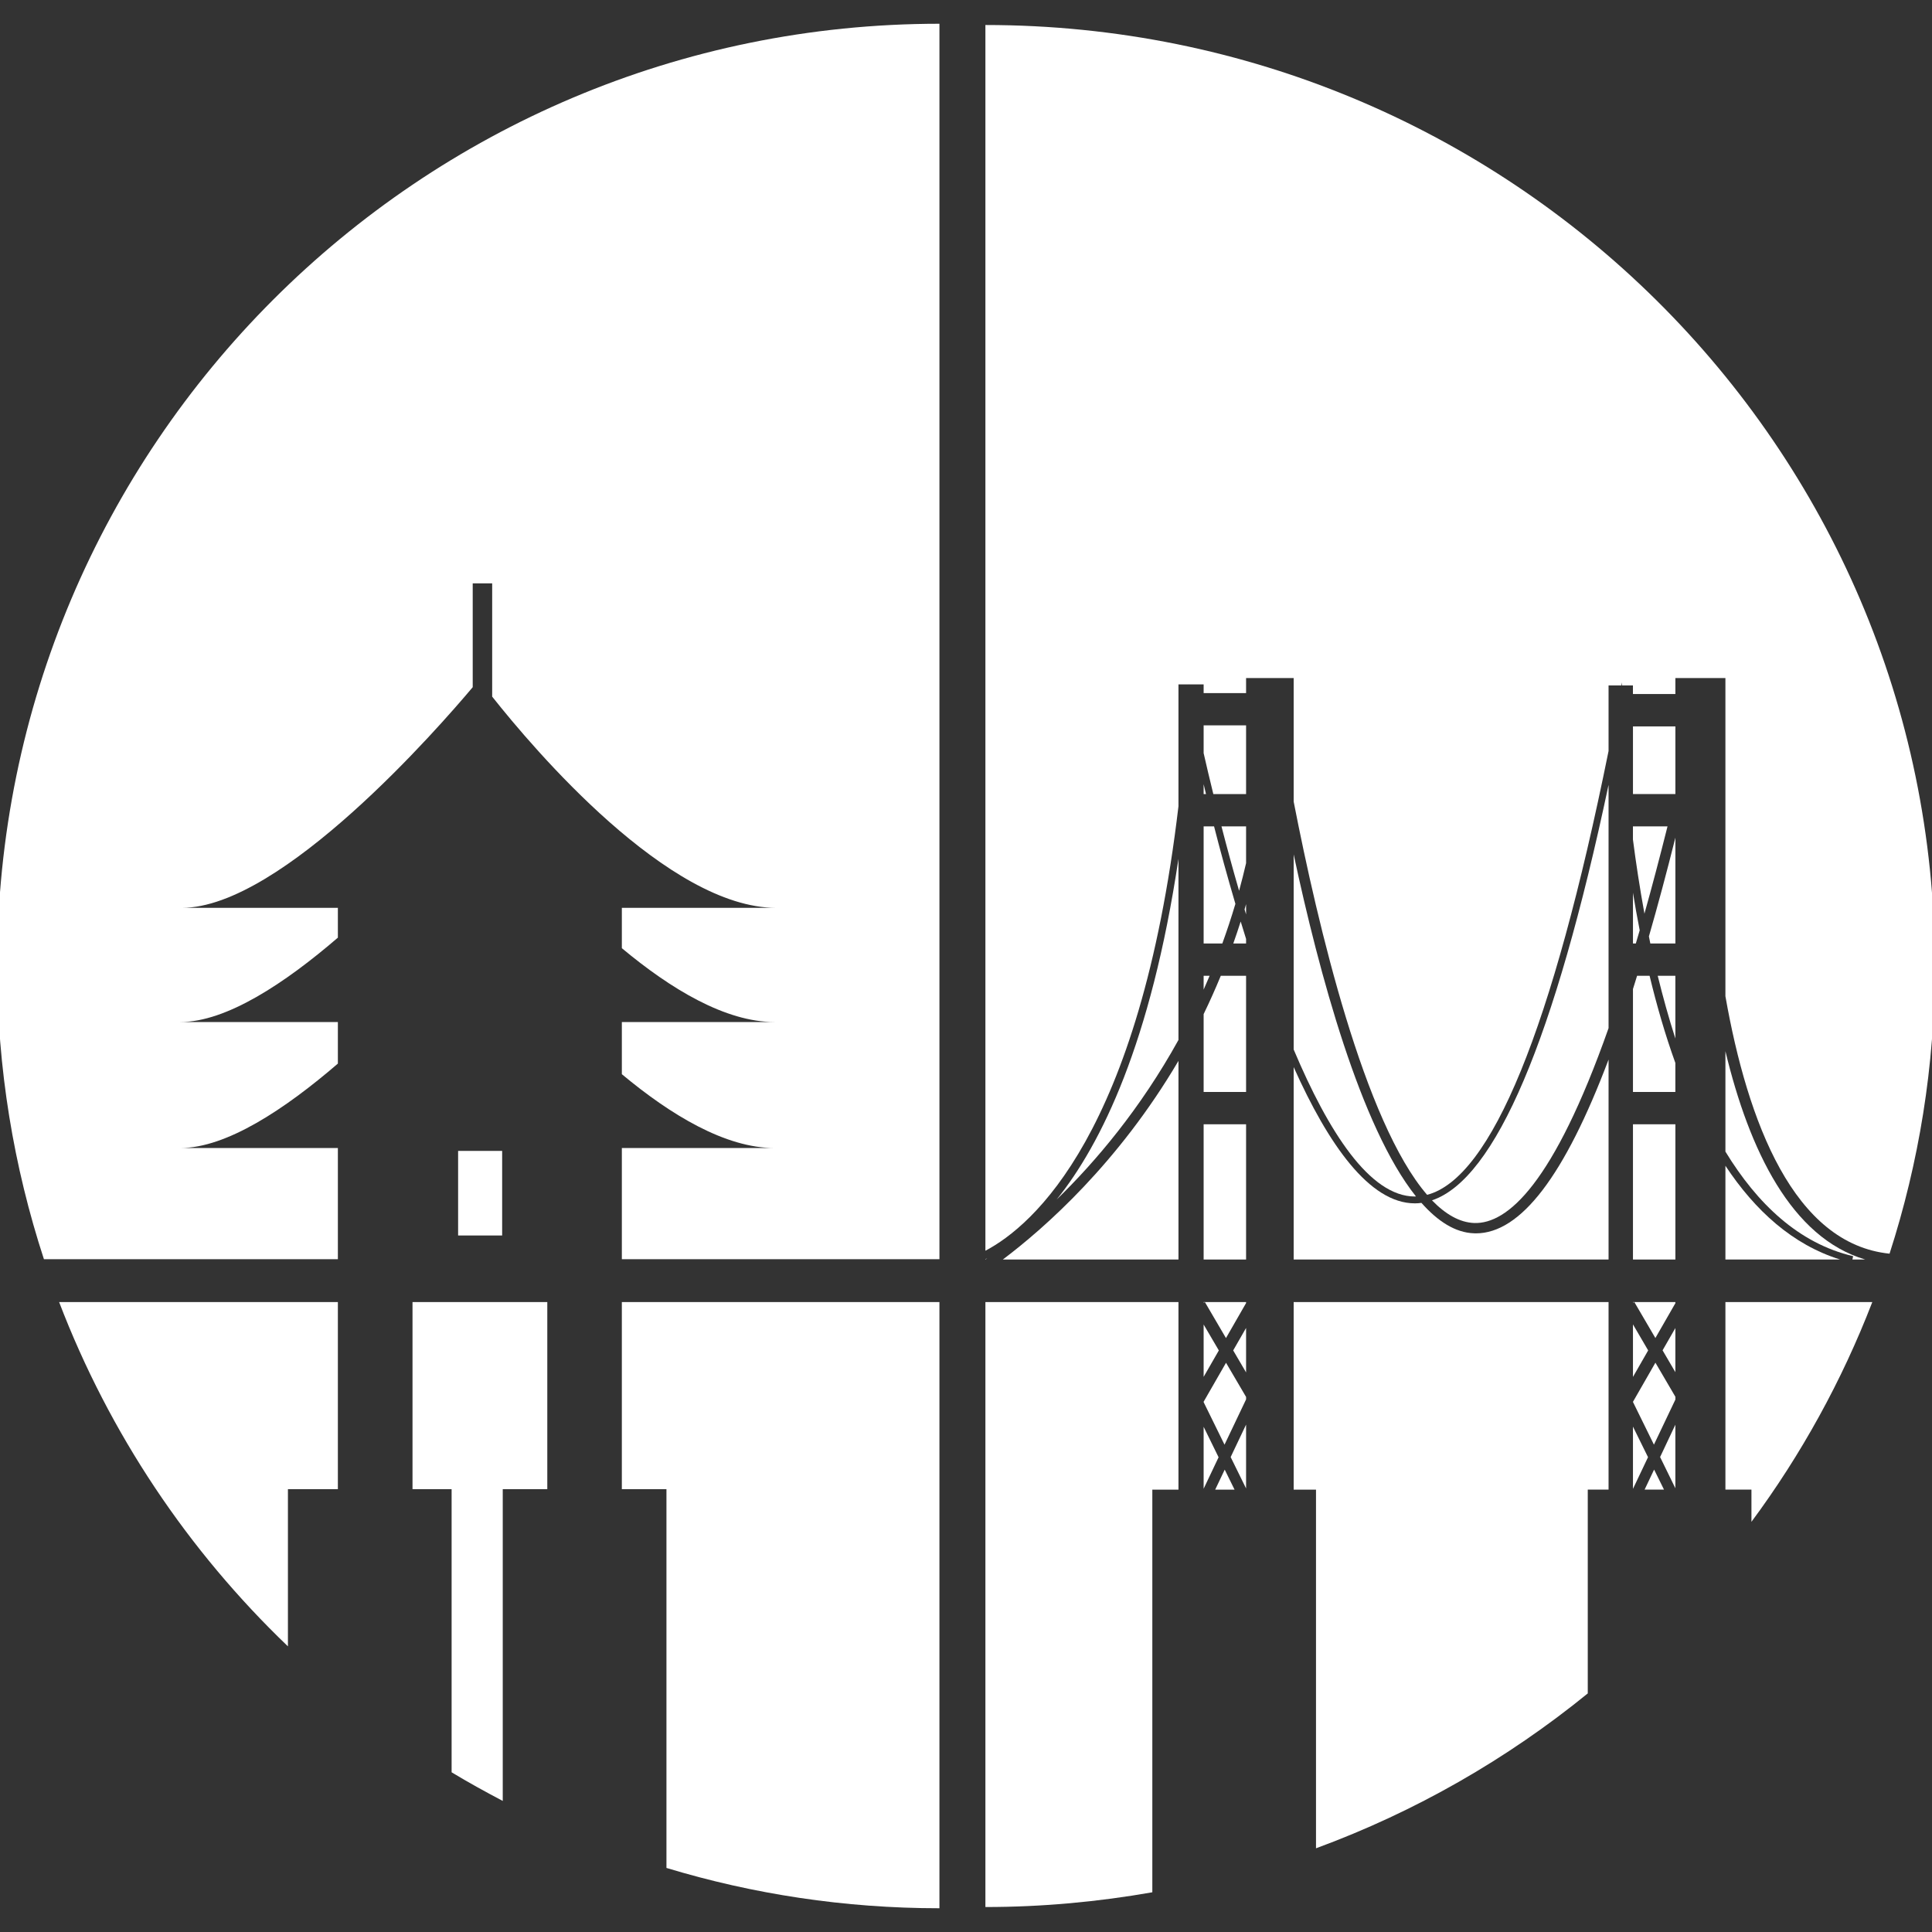
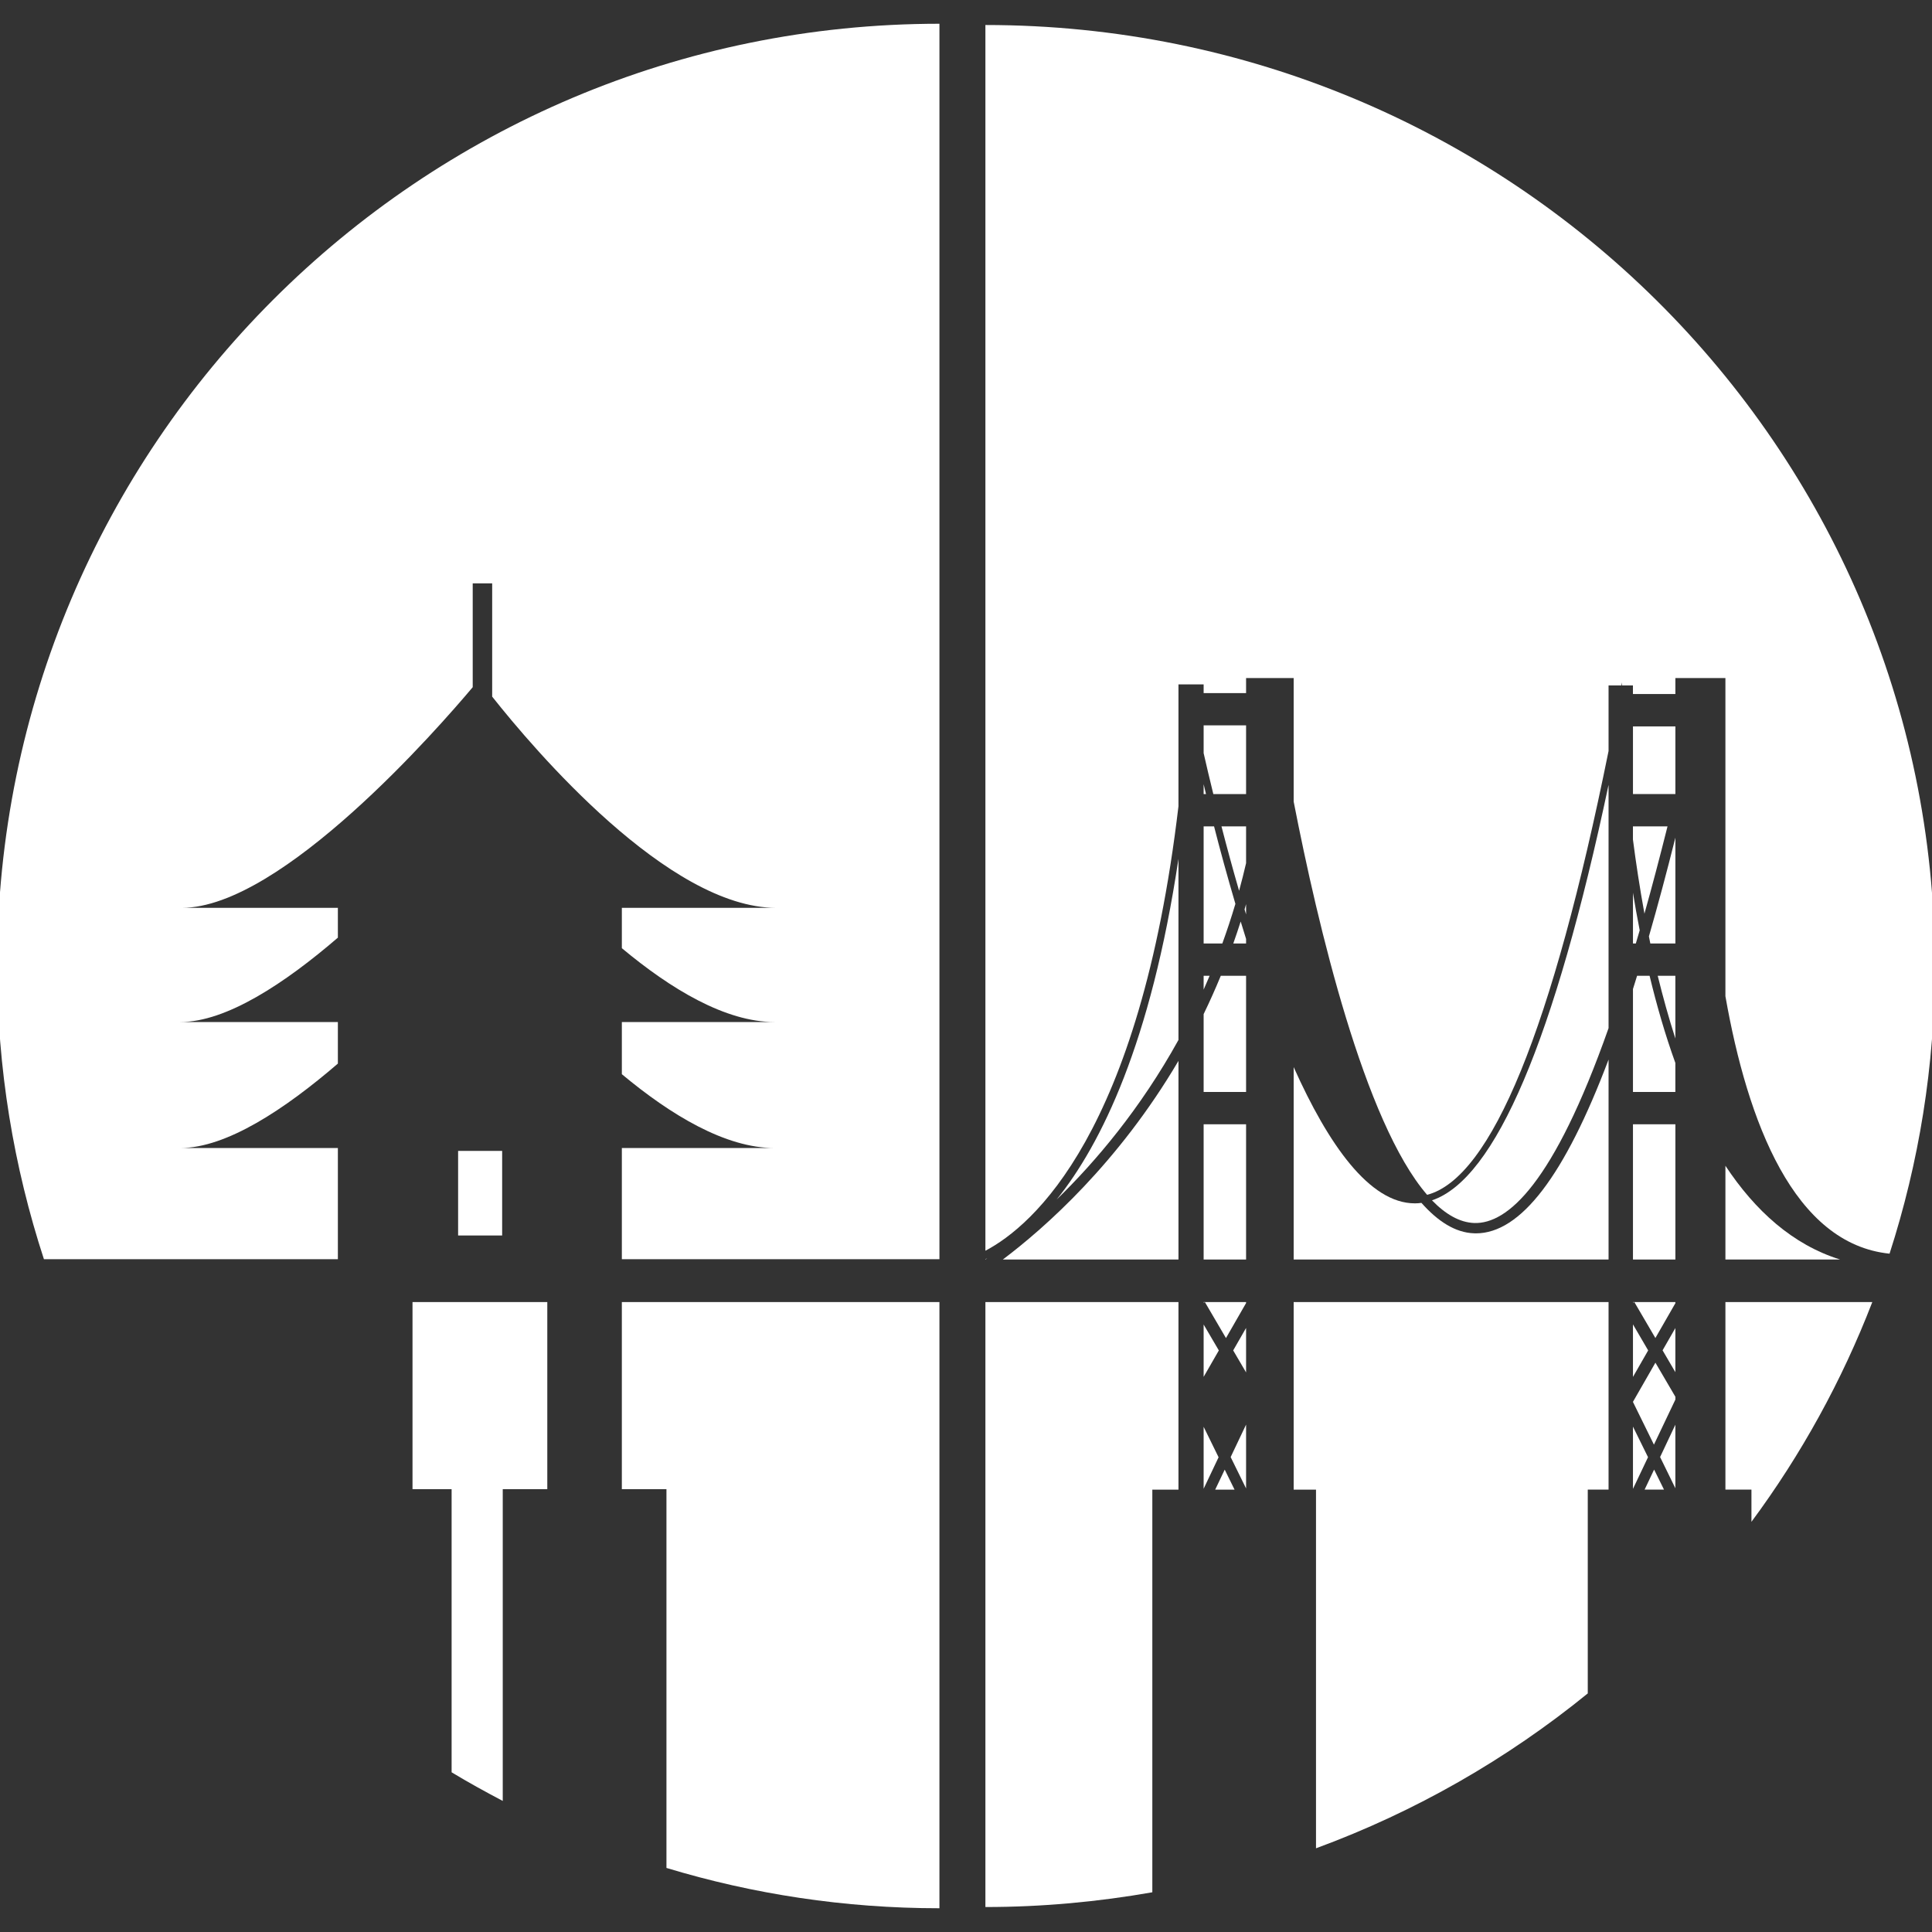
<svg xmlns="http://www.w3.org/2000/svg" width="100%" height="100%" viewBox="0 0 68 68" version="1.1" xml:space="preserve" style="fill-rule:evenodd;clip-rule:evenodd;stroke-linejoin:round;stroke-miterlimit:1.414;">
  <rect x="0" y="0" width="68" height="68" fill="#333333" stroke="none" />
  <g id="Layer1">
    <g>
-       <path d="M42.364,49.336l0,0.015l0.735,1.497l0.759,-1.594l0,-0.086l-0.706,-1.203l-0.788,1.371Z" style="fill:#fff;fill-rule:nonzero;" />
      <path d="M43.858,48.304l0,-1.565l-0.454,0.791l0.454,0.774Z" style="fill:#fff;fill-rule:nonzero;" />
      <path d="M42.771,52.43l0.681,0l-0.346,-0.704l-0.335,0.704Z" style="fill:#fff;fill-rule:nonzero;" />
      <path d="M42.364,50.218l0,2.181l0.526,-1.108l-0.526,-1.073Z" style="fill:#fff;fill-rule:nonzero;" />
      <path d="M43.858,52.388l0,-2.247l-0.543,1.143l0.543,1.104Z" style="fill:#fff;fill-rule:nonzero;" />
      <path d="M43.858,32.185l0,-0.362c-0.017,0.062 -0.035,0.124 -0.053,0.185c0.018,0.058 0.036,0.119 0.053,0.177" style="fill:#fff;fill-rule:nonzero;" />
      <path d="M42.364,46.619l0,1.842l0.535,-0.93l-0.535,-0.912Z" style="fill:#fff;fill-rule:nonzero;" />
      <path d="M42.364,35.693l0,2.74l1.494,0l0,-4.089l-0.89,0c-0.192,0.465 -0.393,0.915 -0.604,1.349" style="fill:#fff;fill-rule:nonzero;" />
      <path d="M42.364,45.848l0.045,-0.018l0.741,1.266l0.708,-1.233l0,-0.035l-1.494,0l0,0.02Z" style="fill:#fff;fill-rule:nonzero;" />
      <rect x="42.364" y="39.571" width="1.494" height="4.76" style="fill:#fff;fill-rule:nonzero;" />
      <path d="M35.296,44.331l6.182,0l0,-6.992c-2.119,3.598 -4.706,5.88 -6.182,6.992" style="fill:#fff;fill-rule:nonzero;" />
      <path d="M56.616,52.429l0,-6.601l-11.083,0l0,6.602l0.786,0l0,12.624c3.503,-1.288 6.729,-3.143 9.565,-5.451l0,-7.174l0.732,0Z" style="fill:#fff;fill-rule:nonzero;" />
      <path d="M41.478,52.43l0,-6.602l-6.795,0l0,21.293c2.007,0 3.968,-0.184 5.875,-0.519l0,-14.172l0.92,0Z" style="fill:#fff;fill-rule:nonzero;" />
      <path d="M41.478,28.379l0,-4.291l0.374,0l0.001,-0.011l0.003,0.011l0.508,0l0,0.306l1.494,0l0,-0.528l1.675,0l0,4.348c0.851,4.368 2.488,11.287 4.697,13.84c2.262,-0.593 4.407,-5.838 6.386,-15.621l0,-2.308l0.452,0l0.023,-0.108l0,0.108l0.383,0l0,0.303l1.494,0l0,-0.562l1.761,0l0,11.198c0.783,4.443 2.414,8.718 5.777,9.061c1.031,-3.193 1.594,-6.593 1.594,-10.125c0,-18.292 -14.96,-33.12 -33.417,-33.12l0,43.142c1.681,-0.888 5.43,-4.131 6.795,-15.643" style="fill:#fff;fill-rule:nonzero;" />
      <path d="M42.364,34.344l0,0.487c0.072,-0.161 0.141,-0.322 0.211,-0.487l-0.211,0Z" style="fill:#fff;fill-rule:nonzero;" />
      <path d="M34.686,44.331c0.017,-0.013 0.04,-0.028 0.059,-0.045c-0.022,0.011 -0.04,0.021 -0.061,0.032l0,0.013l0.002,0Z" style="fill:#fff;fill-rule:nonzero;" />
      <path d="M60.729,52.429l0.916,0l0,1.134c1.747,-2.357 3.182,-4.957 4.254,-7.735l-5.17,0l0,6.601Z" style="fill:#fff;fill-rule:nonzero;" />
      <path d="M42.364,27.601l0,0.347l0.083,0c-0.026,-0.116 -0.056,-0.235 -0.083,-0.347" style="fill:#fff;fill-rule:nonzero;" />
      <path d="M43.482,31.813c-0.282,-0.958 -0.535,-1.881 -0.751,-2.727l-0.367,0l0,4.121l0.658,0c0.164,-0.452 0.317,-0.915 0.46,-1.394" style="fill:#fff;fill-rule:nonzero;" />
      <path d="M41.478,36.603l0,-6.374c-0.97,6.472 -2.714,10.035 -4.287,11.99c1.368,-1.33 2.943,-3.188 4.287,-5.616" style="fill:#fff;fill-rule:nonzero;" />
      <path d="M43.612,31.353c0.086,-0.32 0.171,-0.643 0.246,-0.973l0,-1.294l-0.866,0c0.183,0.709 0.391,1.476 0.62,2.267" style="fill:#fff;fill-rule:nonzero;" />
      <path d="M43.408,33.207l0.45,0l0,-0.16c-0.065,-0.206 -0.128,-0.41 -0.19,-0.613c-0.085,0.261 -0.169,0.519 -0.26,0.773" style="fill:#fff;fill-rule:nonzero;" />
      <path d="M57.475,49.339l0,0.005l0.738,1.503l0.755,-1.587l0,-0.098l-0.703,-1.2l-0.79,1.377Z" style="fill:#fff;fill-rule:nonzero;" />
      <path d="M57.62,34.344c-0.048,0.157 -0.097,0.315 -0.145,0.467l0,3.623l1.492,0l0,-1.022c-0.362,-1.002 -0.659,-2.039 -0.907,-3.068l-0.44,0Z" style="fill:#fff;fill-rule:nonzero;" />
      <rect x="57.475" y="39.571" width="1.493" height="4.76" style="fill:#fff;fill-rule:nonzero;" />
      <path d="M57.475,45.848l0.048,-0.02l0.741,1.266l0.704,-1.226l0,-0.04l-1.493,0l0,0.02Z" style="fill:#fff;fill-rule:nonzero;" />
      <path d="M58.967,48.296l0,-1.553l-0.45,0.784l0.45,0.769Z" style="fill:#fff;fill-rule:nonzero;" />
      <path d="M58.967,36.552l0,-2.208l-0.621,0c0.182,0.738 0.386,1.479 0.621,2.208" style="fill:#fff;fill-rule:nonzero;" />
      <path d="M60.729,41.031l0,3.3l4.038,0c-1.675,-0.521 -2.997,-1.726 -4.038,-3.3" style="fill:#fff;fill-rule:nonzero;" />
      <path d="M58.086,33.207l0.882,0l0,-3.724c-0.311,1.242 -0.622,2.4 -0.932,3.475c0.017,0.082 0.034,0.164 0.05,0.249" style="fill:#fff;fill-rule:nonzero;" />
-       <path d="M65.65,44.331c-2.598,-0.768 -4.081,-3.841 -4.921,-7.332l0,3.533c1.121,1.838 2.582,3.231 4.495,3.681l-0.025,0.118l0.451,0Z" style="fill:#fff;fill-rule:nonzero;" />
      <rect x="57.475" y="25.567" width="1.493" height="2.381" style="fill:#fff;fill-rule:nonzero;" />
      <path d="M57.475,50.212l0,2.191l0.53,-1.115l-0.53,-1.076Z" style="fill:#fff;fill-rule:nonzero;" />
      <path d="M51.946,43.41c-0.023,0 -0.044,0 -0.065,-0.002c-0.657,-0.022 -1.273,-0.418 -1.851,-1.071c-0.073,0.011 -0.151,0.017 -0.227,0.017l-0.005,0c-1.598,0 -3.048,-2.078 -4.265,-4.795l0,6.772l11.083,0l0,-7.038c-1.547,4.098 -3.095,6.117 -4.67,6.117" style="fill:#fff;fill-rule:nonzero;" />
      <path d="M50.401,42.248c0.476,0.489 0.972,0.78 1.491,0.798c1.16,0.034 2.785,-1.358 4.724,-6.859l0,-8.562c-1.901,8.968 -3.983,13.875 -6.215,14.623" style="fill:#fff;fill-rule:nonzero;" />
-       <path d="M49.798,42.113l0.005,0c0.01,0 0.02,-0.004 0.033,-0.004c-1.948,-2.441 -3.407,-7.847 -4.303,-12.036l0,6.866c1.22,2.893 2.68,5.174 4.265,5.174" style="fill:#fff;fill-rule:nonzero;" />
      <path d="M58.691,29.086l-1.217,0l0,0.462c0.104,0.808 0.238,1.69 0.405,2.61c0.265,-0.943 0.535,-1.969 0.812,-3.072" style="fill:#fff;fill-rule:nonzero;" />
      <path d="M57.885,52.429l0.682,0l-0.348,-0.705l-0.334,0.705Z" style="fill:#fff;fill-rule:nonzero;" />
      <path d="M42.364,26.508c0.094,0.416 0.209,0.902 0.341,1.44l1.153,0l0,-2.418l-1.494,0l0,0.978Z" style="fill:#fff;fill-rule:nonzero;" />
      <path d="M58.967,52.381l0,-2.236l-0.537,1.138l0.537,1.098Z" style="fill:#fff;fill-rule:nonzero;" />
      <path d="M57.712,32.743c-0.089,-0.451 -0.167,-0.892 -0.237,-1.322l0,1.786l0.101,0c0.046,-0.152 0.092,-0.31 0.136,-0.464" style="fill:#fff;fill-rule:nonzero;" />
      <path d="M57.475,46.614l0,1.849l0.535,-0.933l-0.535,-0.916Z" style="fill:#fff;fill-rule:nonzero;" />
      <path d="M11.892,40.407l-5.548,0c1.626,0 3.684,-1.367 5.548,-2.972l0,-1.463l-5.548,0c1.626,0 3.684,-1.366 5.548,-2.97l0,-1.049l-5.491,0c3.52,0 9.072,-6.381 10.237,-7.766l0,-3.655l0.685,0l0,3.987c1.475,1.862 6.204,7.434 9.995,7.434l-5.431,0l0,1.42c1.723,1.438 3.647,2.599 5.375,2.599l-5.375,0l0,1.836c1.723,1.437 3.647,2.599 5.375,2.599l-5.375,0l0,3.913l11.178,0l0,-43.484c-18.316,0 -33.165,14.849 -33.165,33.164c0,3.605 0.584,7.071 1.646,10.32l10.346,0l0,-3.913Z" style="fill:#fff;fill-rule:nonzero;" />
      <path d="M19.263,52.415l0,-6.587l-4.744,0l0,6.587l1.376,0l0,9.964c0.586,0.355 1.192,0.687 1.8,1.008l0,-10.972l1.568,0Z" style="fill:#fff;fill-rule:nonzero;" />
-       <path d="M11.892,52.415l0,-6.587l-9.811,0c1.769,4.627 4.54,8.754 8.053,12.118l0,-5.531l1.758,0Z" style="fill:#fff;fill-rule:nonzero;" />
      <rect x="16.124" y="40.508" width="1.55" height="2.977" style="fill:#fff;fill-rule:nonzero;" />
      <path d="M21.887,52.415l1.57,0l0,13.33c3.041,0.921 6.266,1.419 9.608,1.419l0,-21.336l-11.178,0l0,6.587Z" style="fill:#fff;fill-rule:nonzero;" />
    </g>
  </g>
</svg>